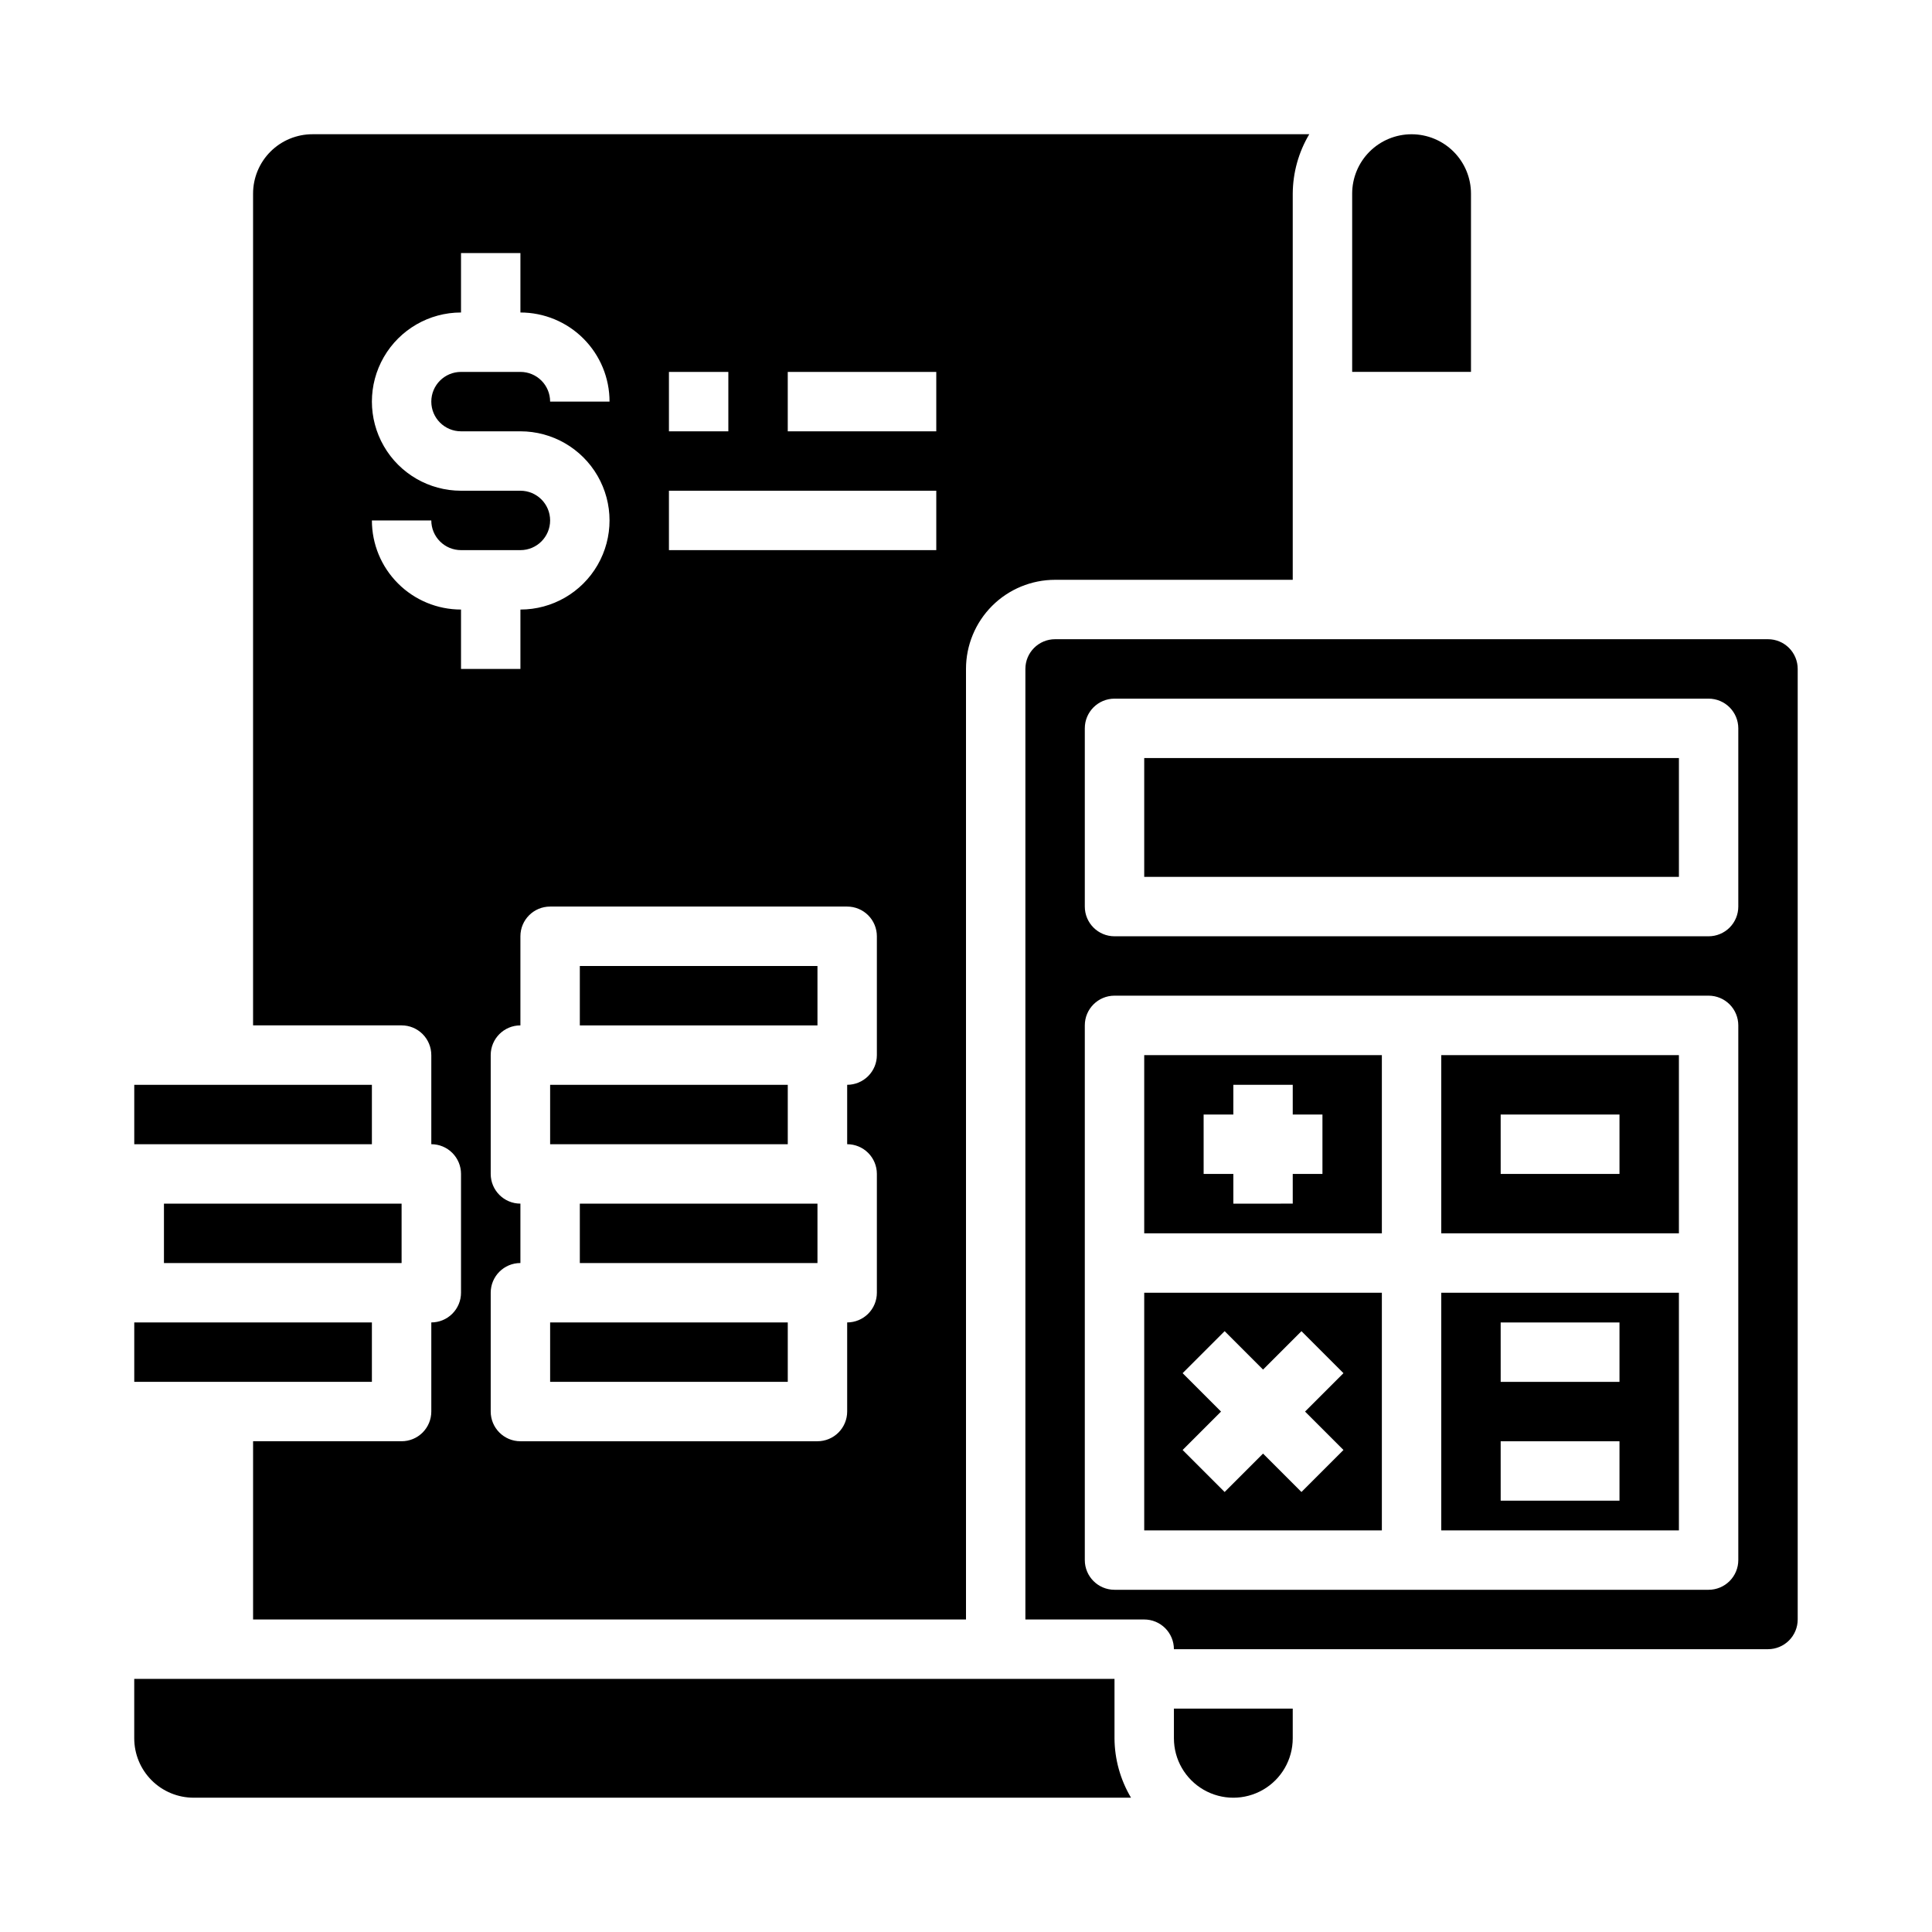
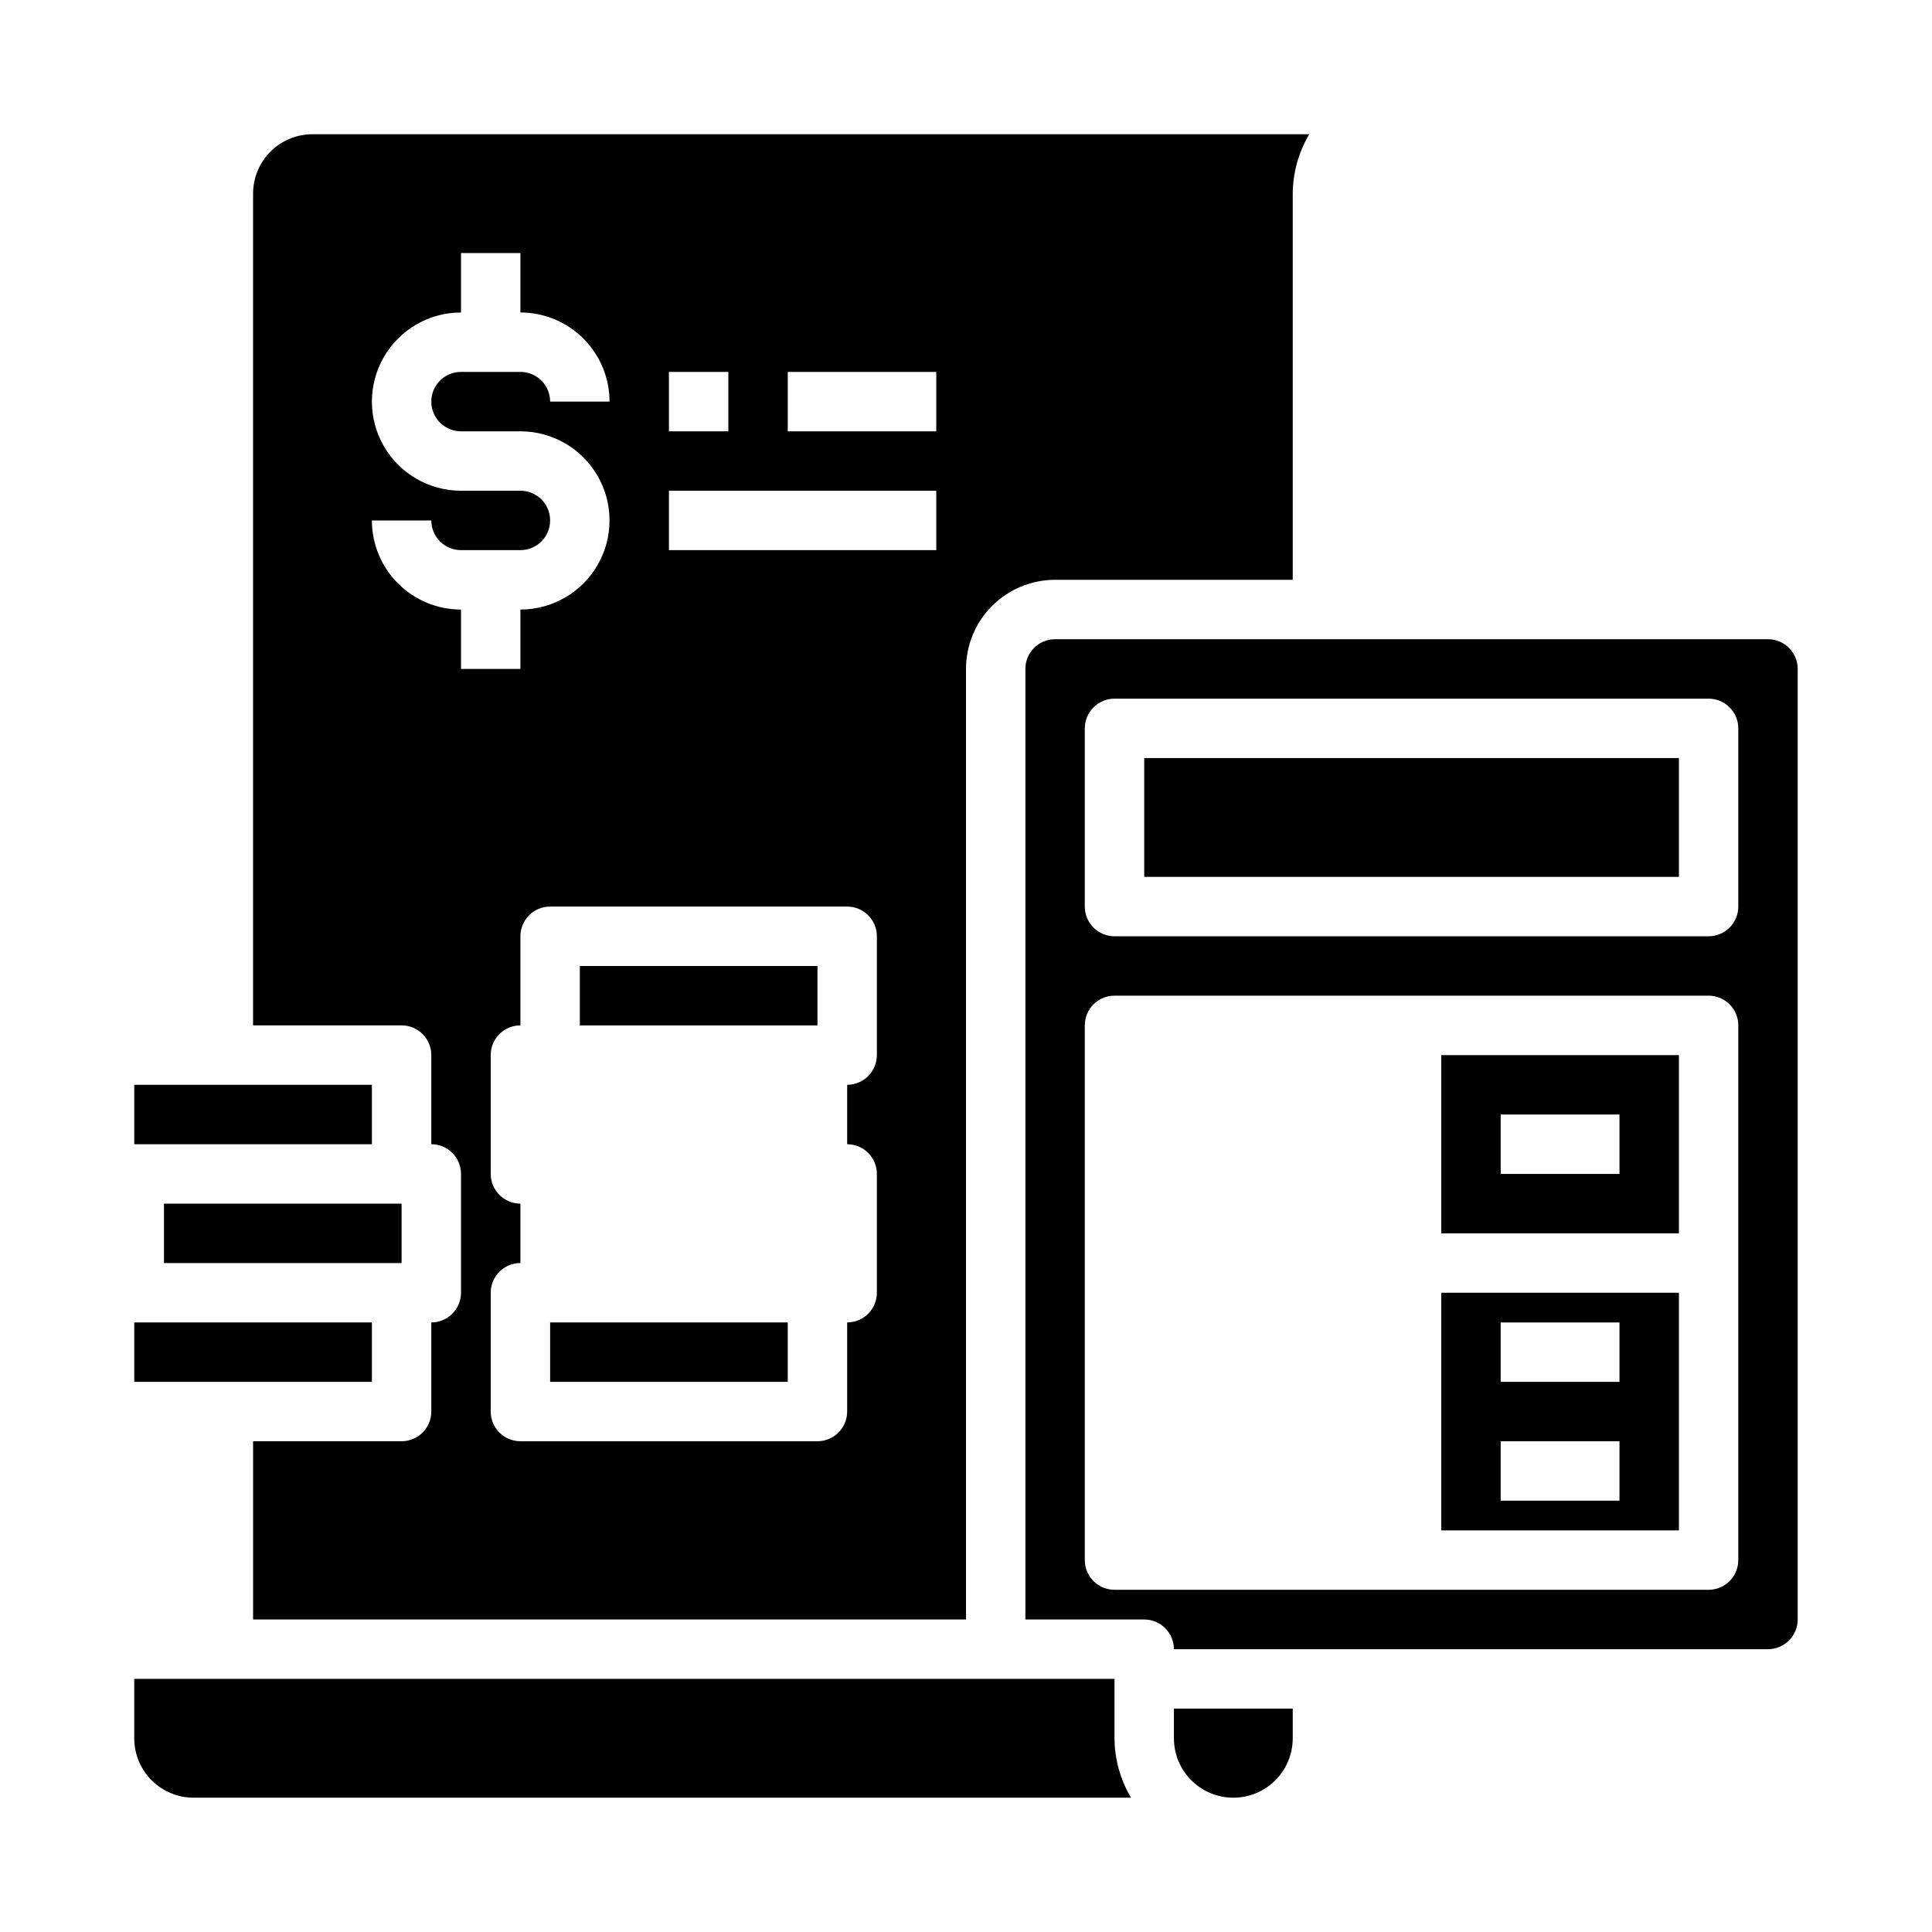
<svg xmlns="http://www.w3.org/2000/svg" fill="#000000" width="800px" height="800px" version="1.1" viewBox="144 144 512 512">
  <g>
    <path d="m447.23 344.89h141.7v31.488h-141.7z" />
    <path d="m620.41 573.18v-251.91c0-2.086-0.828-4.09-2.305-5.566-1.477-1.477-3.477-2.305-5.566-2.305h-188.93c-4.348 0-7.871 3.523-7.871 7.871v251.91h31.488c2.09 0 4.09 0.828 5.566 2.305 1.477 1.477 2.305 3.481 2.305 5.566h157.44c2.09 0 4.09-0.828 5.566-2.305s2.305-3.481 2.305-5.566zm-15.742-15.742v-0.004c0 2.09-0.832 4.09-2.305 5.566-1.477 1.477-3.481 2.309-5.566 2.309h-157.44c-4.348 0-7.871-3.527-7.871-7.875v-141.7c0-4.348 3.523-7.871 7.871-7.871h157.44c2.086 0 4.09 0.828 5.566 2.305 1.473 1.477 2.305 3.481 2.305 5.566zm0-173.18v-0.004c0 2.09-0.832 4.09-2.305 5.566-1.477 1.477-3.481 2.305-5.566 2.305h-157.44c-4.348 0-7.871-3.523-7.871-7.871v-47.23c0-4.348 3.523-7.875 7.871-7.875h157.44c2.086 0 4.09 0.832 5.566 2.309 1.473 1.477 2.305 3.477 2.305 5.566z" />
    <path d="m289.79 494.46h62.977v15.742h-62.977z" />
-     <path d="m297.66 462.98h62.977v15.742h-62.977z" />
    <path d="m297.66 400h62.977v15.742h-62.977z" />
-     <path d="m289.79 431.49h62.977v15.742h-62.977z" />
-     <path d="m447.23 549.57h62.977v-62.977h-62.977zm10.18-41.668 11.133-11.133 10.176 10.184 10.18-10.18 11.133 11.133-10.18 10.176 10.18 10.18-11.133 11.133-10.18-10.18-10.18 10.18-11.133-11.133 10.18-10.18z" />
    <path d="m455.1 604.67c0 5.625 3 10.82 7.875 13.633 4.871 2.812 10.871 2.812 15.742 0s7.871-8.008 7.871-13.633v-7.871h-31.488z" />
    <path d="m525.95 549.57h62.977v-62.977h-62.977zm15.742-55.105h31.488v15.742l-31.484 0.004zm0 31.488h31.488v15.742l-31.484 0.004z" />
-     <path d="m447.23 470.85h62.977v-47.234h-62.977zm15.742-31.488h7.871l0.004-7.871h15.742v7.871h7.871v15.742h-7.871v7.871l-15.742 0.004v-7.875h-7.871z" />
    <path d="m525.95 470.85h62.977v-47.234h-62.977zm15.742-31.488h31.488v15.742h-31.484z" />
    <path d="m258.3 423.61v23.617c2.09 0 4.09 0.828 5.566 2.305 1.477 1.477 2.309 3.481 2.309 5.566v31.488c0 2.09-0.832 4.09-2.309 5.566-1.477 1.477-3.477 2.305-5.566 2.305v23.617c0 2.09-0.828 4.09-2.305 5.566-1.477 1.477-3.477 2.305-5.566 2.305h-39.359v47.23l188.93 0.004v-251.91c0-6.262 2.488-12.27 6.914-16.699 4.43-4.43 10.438-6.914 16.699-6.914h62.977v-102.34c0.035-5.543 1.543-10.977 4.379-15.742h-264.16c-4.176 0-8.18 1.66-11.133 4.609-2.949 2.953-4.609 6.957-4.609 11.133v220.42h39.359c2.09 0 4.09 0.828 5.566 2.305 1.477 1.477 2.305 3.481 2.305 5.566zm118.08 0c0 2.09-0.828 4.09-2.305 5.566-1.477 1.477-3.481 2.309-5.566 2.309v15.742c2.086 0 4.09 0.828 5.566 2.305 1.477 1.477 2.305 3.481 2.305 5.566v31.488c0 2.09-0.828 4.09-2.305 5.566s-3.481 2.305-5.566 2.305v23.617c0 2.09-0.832 4.09-2.309 5.566-1.477 1.477-3.477 2.305-5.566 2.305h-78.719c-4.348 0-7.871-3.523-7.871-7.871v-31.488c0-4.348 3.523-7.871 7.871-7.871v-15.742c-4.348 0-7.871-3.527-7.871-7.875v-31.488c0-4.348 3.523-7.871 7.871-7.871v-23.617c0-4.348 3.523-7.871 7.871-7.871h78.723c2.086 0 4.09 0.828 5.566 2.305 1.477 1.477 2.305 3.481 2.305 5.566zm-23.617-181.05h39.359v15.742h-39.359zm-31.488 0h15.742v15.742h-15.742zm0 31.488h70.848v15.742h-70.848zm-78.719 7.871h15.742c0 2.09 0.832 4.09 2.309 5.566s3.477 2.305 5.566 2.305h15.742c4.348 0 7.871-3.523 7.871-7.871 0-4.348-3.523-7.871-7.871-7.871h-15.742c-8.438 0-16.234-4.5-20.453-11.809-4.219-7.309-4.219-16.309 0-23.617 4.219-7.305 12.016-11.809 20.453-11.809v-15.742h15.742v15.742c6.262 0 12.27 2.488 16.699 6.918 4.43 4.43 6.918 10.438 6.918 16.699h-15.746c0-2.086-0.828-4.09-2.305-5.566-1.477-1.477-3.477-2.305-5.566-2.305h-15.742c-4.348 0-7.875 3.523-7.875 7.871 0 4.348 3.527 7.871 7.875 7.871h15.742c8.438 0 16.234 4.504 20.453 11.809 4.219 7.309 4.219 16.309 0 23.617-4.219 7.305-12.016 11.809-20.453 11.809v15.742h-15.742v-15.742c-6.266 0-12.273-2.488-16.699-6.918-4.43-4.43-6.918-10.438-6.918-16.699z" />
    <path d="m179.58 494.46h62.977v15.742h-62.977z" />
-     <path d="m518.08 179.58c-4.176 0-8.18 1.66-11.133 4.609-2.953 2.953-4.609 6.957-4.609 11.133v47.23h31.488v-47.23c0-4.176-1.66-8.18-4.613-11.133-2.953-2.949-6.957-4.609-11.133-4.609z" />
    <path d="m195.32 620.41h248.41c-2.832-4.766-4.344-10.199-4.375-15.742v-15.746h-259.78v15.746c0 4.176 1.66 8.18 4.609 11.133 2.953 2.953 6.957 4.609 11.133 4.609z" />
    <path d="m179.58 431.49h62.977v15.742h-62.977z" />
    <path d="m187.45 462.98h62.977v15.742h-62.977z" />
  </g>
</svg>